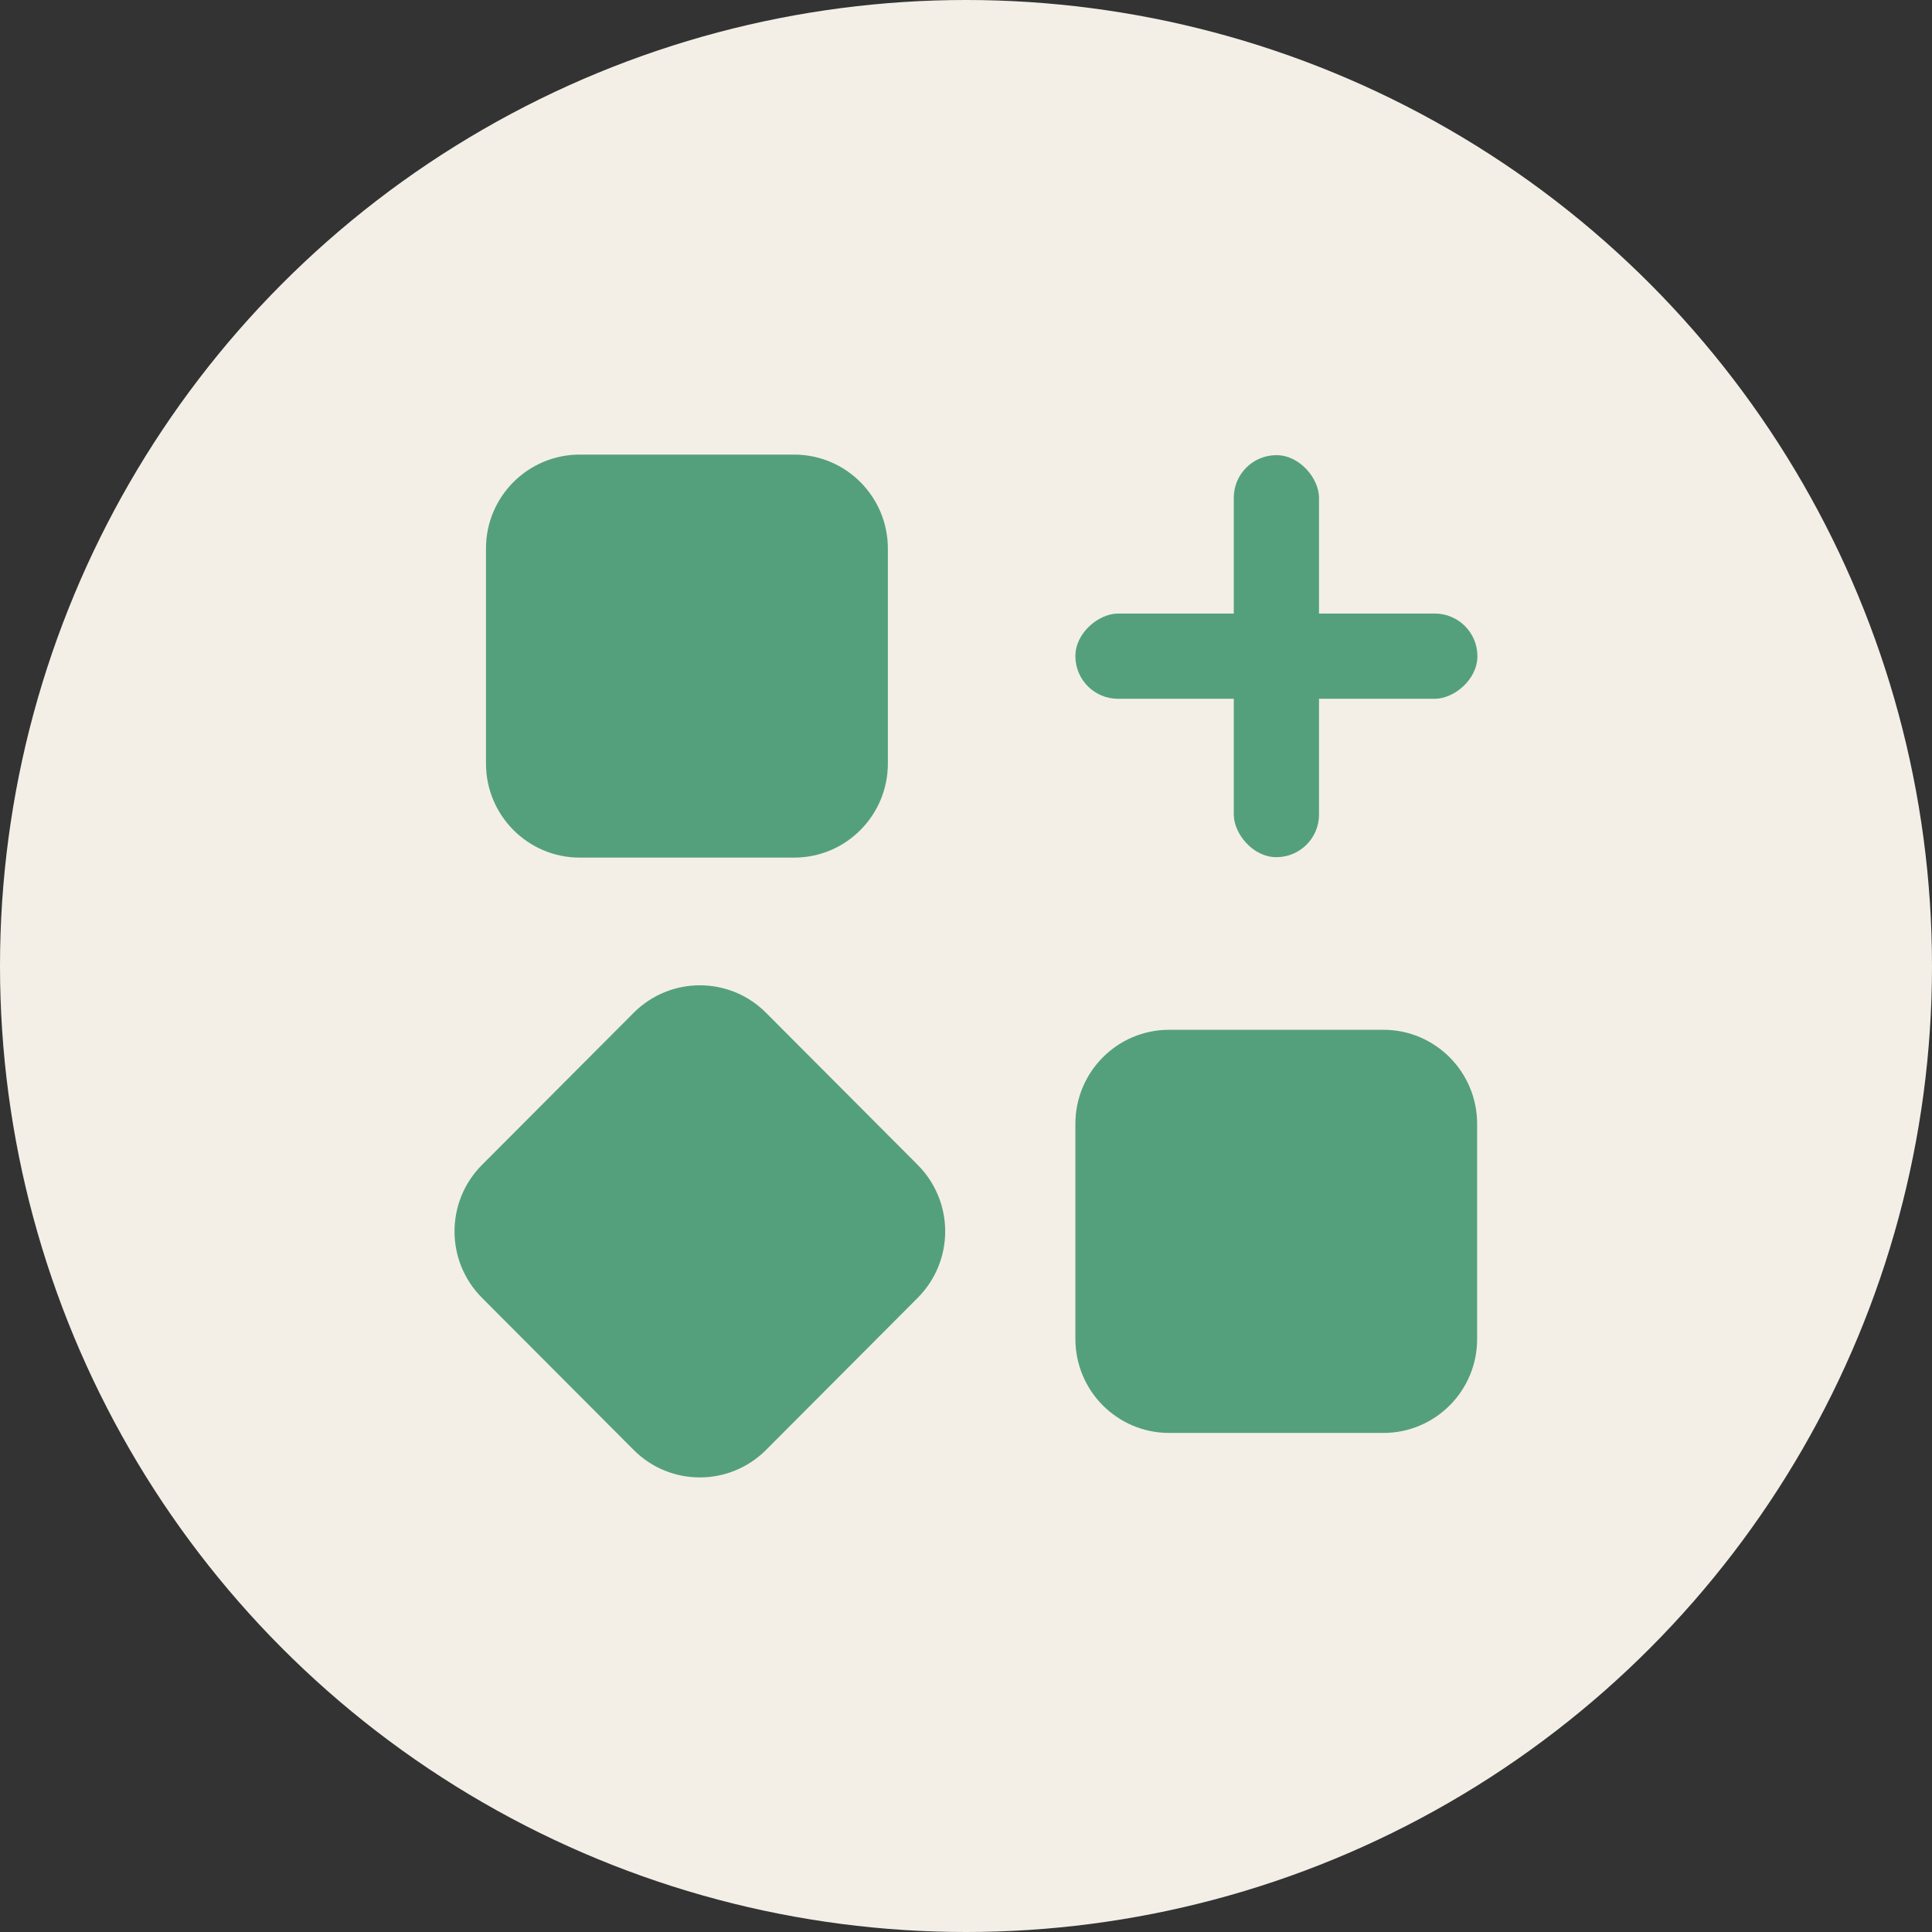
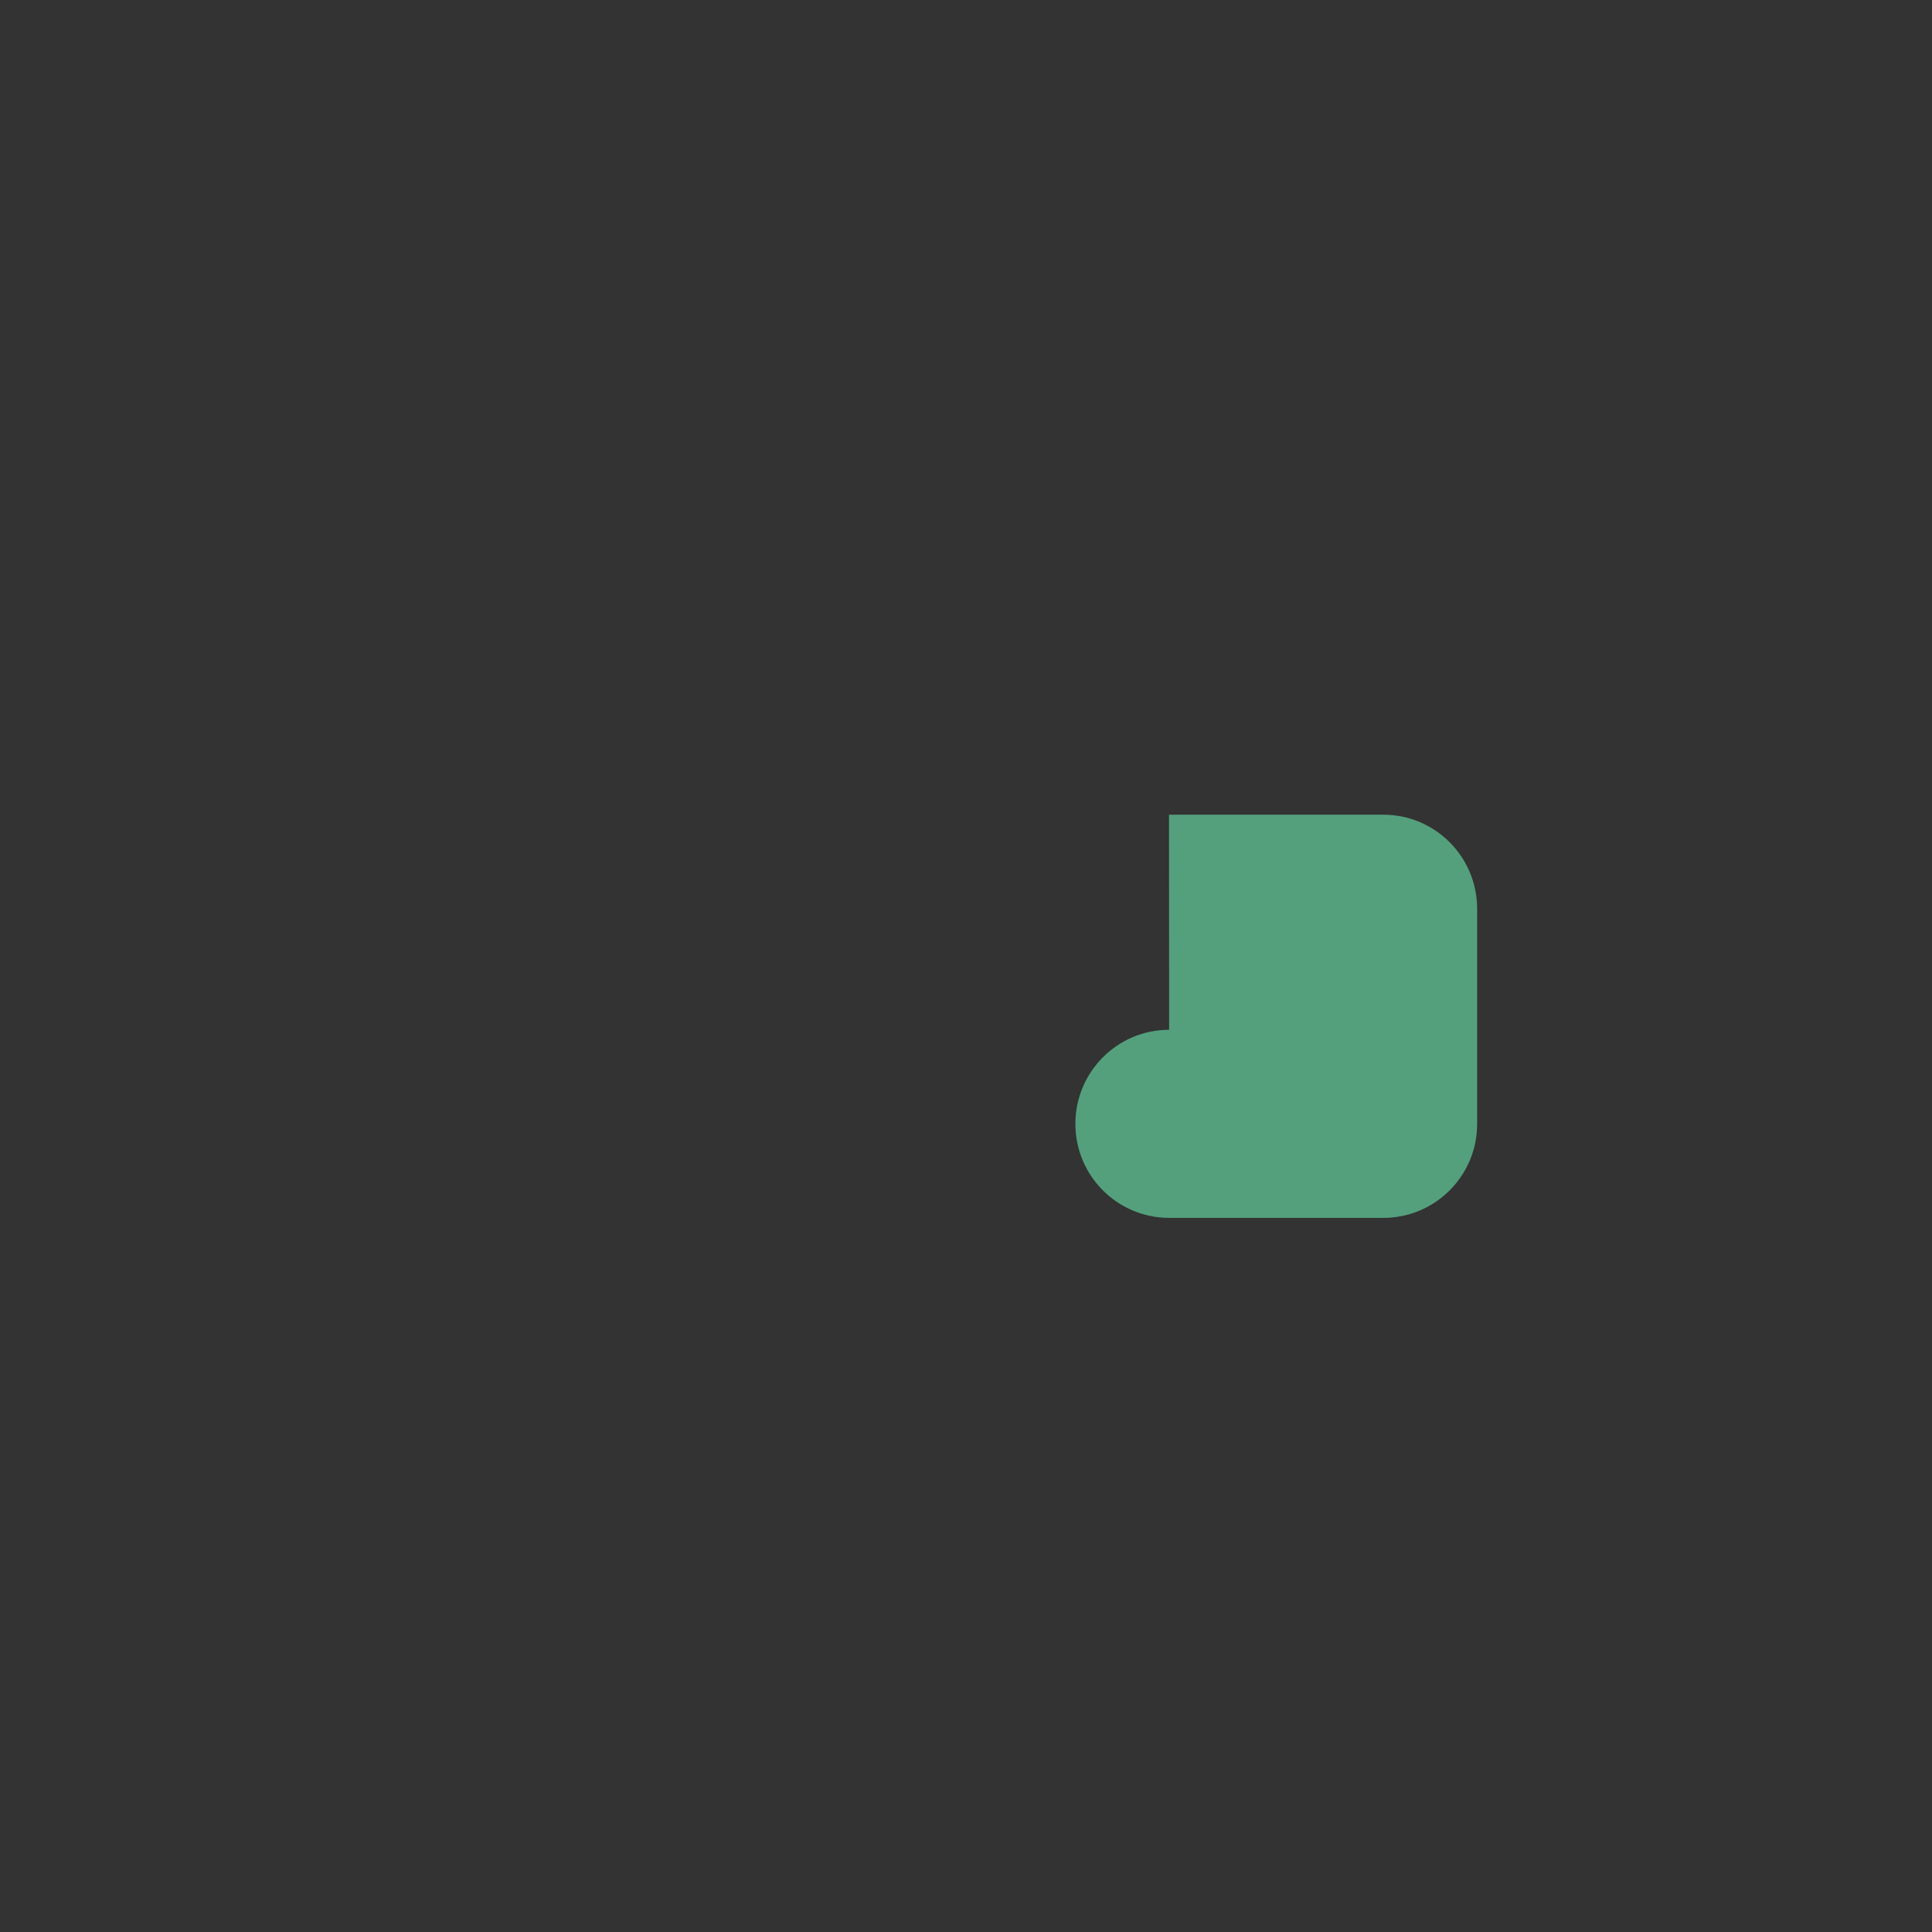
<svg xmlns="http://www.w3.org/2000/svg" id="Layer_1" width="136" height="136" viewBox="0 0 136 136">
  <rect x="0" y="0" width="136" height="136" fill="#333333" stroke="none" />
  <defs>
    <style>.cls-1,.cls-2{fill:#54a07d;}.cls-3{fill:#f3efe7;}.cls-2{fill-rule:evenodd;}</style>
  </defs>
-   <circle class="cls-3" cx="68" cy="68" r="68" />
-   <path id="Path_1499" class="cls-2" d="M40.81,32c-3.65,0-6.61,2.97-6.6,6.62,0,0,0,0,0,0v15.13c0,3.65,2.95,6.62,6.6,6.62h15.09c3.65,0,6.6-2.97,6.6-6.62,0,0,0,0,0,0v-15.13c0-3.65-2.94-6.61-6.59-6.62,0,0,0,0,0,0h-15.09Z" />
-   <path id="Path_1500" class="cls-2" d="M82.3,72.49c-3.65,0-6.6,2.97-6.6,6.62h0v15.14c0,3.65,2.94,6.61,6.59,6.62,0,0,0,0,0,0h15.09c3.65,0,6.61-2.97,6.6-6.62,0,0,0,0,0,0v-15.14c0-3.65-2.95-6.62-6.6-6.62h-15.09Z" />
-   <path id="Path_1501" class="cls-2" d="M33.93,82c-2.58,2.59-2.58,6.77,0,9.36l10.67,10.7c2.56,2.58,6.73,2.59,9.31.02,0,0,.01-.01.02-.02l10.67-10.7c2.58-2.59,2.58-6.77,0-9.36l-10.67-10.7c-2.56-2.58-6.73-2.59-9.31-.02,0,0-.01.01-.02.02l-10.67,10.7Z" />
-   <rect class="cls-1" x="86.85" y="32.04" width="6" height="28.3" rx="3" ry="3" />
-   <rect class="cls-1" x="86.85" y="32.04" width="6" height="28.3" rx="3" ry="3" transform="translate(43.66 136.04) rotate(-90)" />
+   <path id="Path_1500" class="cls-2" d="M82.3,72.49c-3.65,0-6.6,2.97-6.6,6.62h0c0,3.65,2.94,6.61,6.59,6.62,0,0,0,0,0,0h15.09c3.65,0,6.61-2.97,6.6-6.62,0,0,0,0,0,0v-15.14c0-3.65-2.95-6.62-6.6-6.62h-15.09Z" />
</svg>